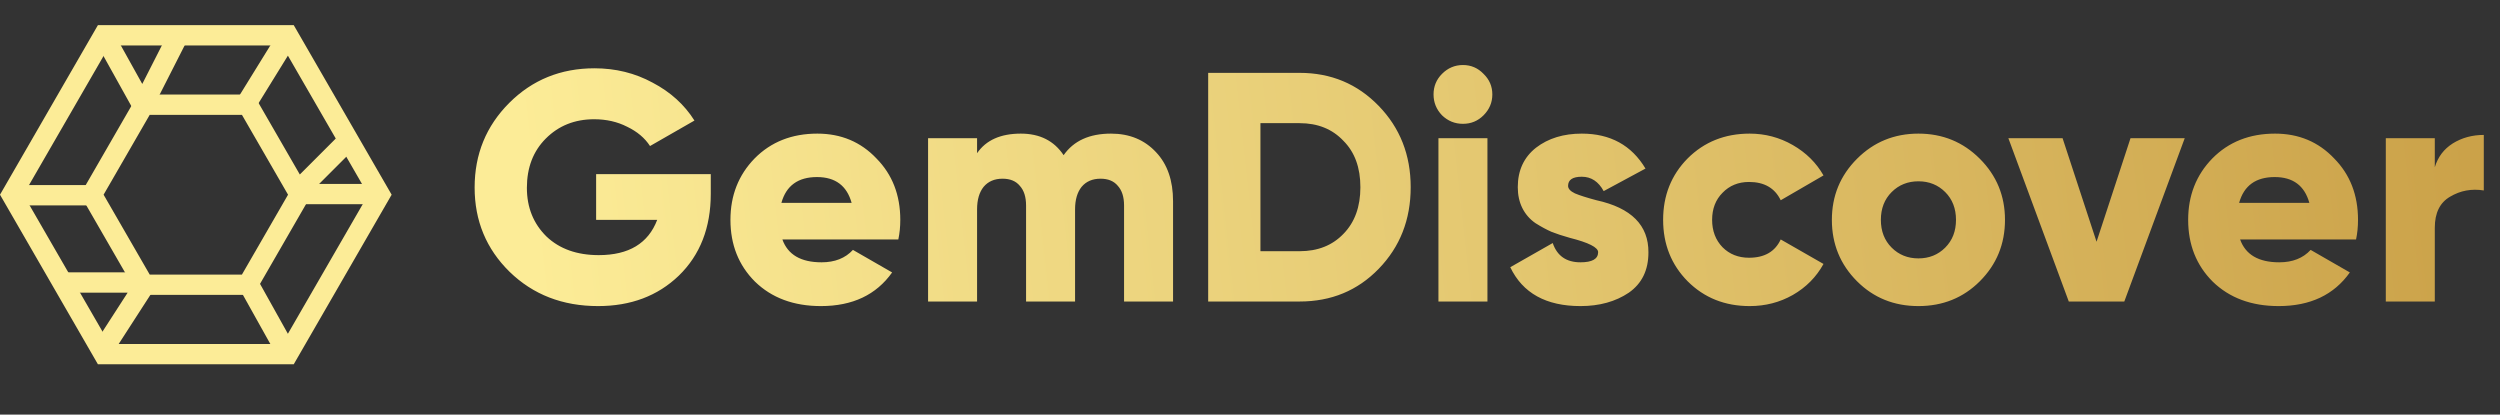
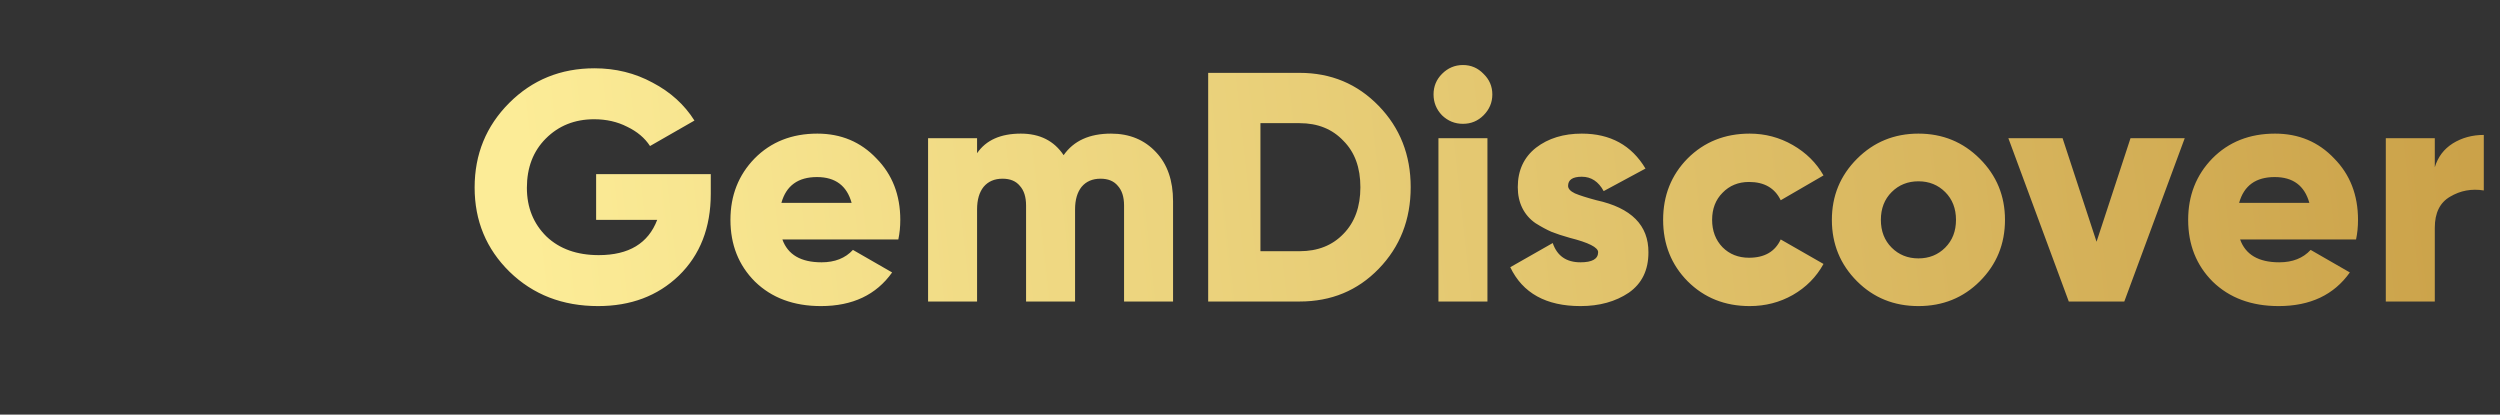
<svg xmlns="http://www.w3.org/2000/svg" width="199" height="33" viewBox="0 0 199 33" fill="none">
  <rect x="0" y="0" width="199" height="33" fill="#333333" stroke="none" />
  <path d="M47.452 13.86H56.578V15.42C56.578 18.124 55.729 20.299 54.03 21.946C52.349 23.558 50.208 24.364 47.608 24.364C44.783 24.364 42.434 23.454 40.562 21.634C38.707 19.814 37.78 17.578 37.78 14.926C37.78 12.274 38.699 10.029 40.536 8.192C42.373 6.355 44.635 5.436 47.322 5.436C49.003 5.436 50.546 5.817 51.95 6.58C53.371 7.325 54.481 8.331 55.278 9.596L51.742 11.624C51.326 10.983 50.719 10.471 49.922 10.09C49.142 9.691 48.267 9.492 47.296 9.492C45.753 9.492 44.471 10.003 43.448 11.026C42.443 12.031 41.94 13.34 41.94 14.952C41.94 16.512 42.46 17.803 43.5 18.826C44.54 19.814 45.927 20.308 47.66 20.308C50.052 20.308 51.603 19.372 52.314 17.5H47.452V13.86ZM71.507 19.06H62.277C62.711 20.273 63.751 20.88 65.397 20.88C66.455 20.88 67.287 20.551 67.893 19.892L71.013 21.686C69.748 23.471 67.859 24.364 65.345 24.364C63.179 24.364 61.428 23.714 60.093 22.414C58.793 21.114 58.143 19.476 58.143 17.5C58.143 15.559 58.785 13.929 60.067 12.612C61.367 11.295 63.031 10.636 65.059 10.636C66.949 10.636 68.517 11.295 69.765 12.612C71.031 13.895 71.663 15.524 71.663 17.5C71.663 18.055 71.611 18.575 71.507 19.06ZM62.199 16.148H67.789C67.408 14.779 66.489 14.094 65.033 14.094C63.525 14.094 62.581 14.779 62.199 16.148ZM88.435 10.636C89.909 10.636 91.105 11.13 92.023 12.118C92.925 13.071 93.375 14.371 93.375 16.018V24H89.475V16.356C89.475 15.68 89.311 15.16 88.981 14.796C88.669 14.415 88.21 14.224 87.603 14.224C86.962 14.224 86.459 14.441 86.095 14.874C85.749 15.307 85.575 15.905 85.575 16.668V24H81.675V16.356C81.675 15.68 81.511 15.16 81.181 14.796C80.869 14.415 80.41 14.224 79.803 14.224C79.162 14.224 78.659 14.441 78.295 14.874C77.949 15.307 77.775 15.905 77.775 16.668V24H73.875V11H77.775V12.196C78.486 11.156 79.647 10.636 81.259 10.636C82.767 10.636 83.903 11.208 84.665 12.352C85.463 11.208 86.719 10.636 88.435 10.636ZM96.171 5.8H103.451C105.947 5.8 108.045 6.675 109.743 8.426C111.442 10.177 112.291 12.335 112.291 14.9C112.291 17.483 111.442 19.649 109.743 21.4C108.062 23.133 105.965 24 103.451 24H96.171V5.8ZM100.331 19.996H103.451C104.89 19.996 106.051 19.537 106.935 18.618C107.837 17.699 108.287 16.46 108.287 14.9C108.287 13.34 107.837 12.109 106.935 11.208C106.051 10.272 104.89 9.804 103.451 9.804H100.331V19.996ZM118.088 9.18C117.638 9.631 117.092 9.856 116.45 9.856C115.809 9.856 115.254 9.631 114.786 9.18C114.336 8.712 114.11 8.157 114.11 7.516C114.11 6.875 114.336 6.329 114.786 5.878C115.254 5.41 115.809 5.176 116.45 5.176C117.092 5.176 117.638 5.41 118.088 5.878C118.556 6.329 118.79 6.875 118.79 7.516C118.79 8.157 118.556 8.712 118.088 9.18ZM118.4 24H114.5V11H118.4V24ZM124.819 14.796C124.819 15.021 125.001 15.221 125.365 15.394C125.729 15.55 126.301 15.732 127.081 15.94C129.855 16.547 131.233 17.933 131.215 20.1C131.215 21.504 130.695 22.57 129.655 23.298C128.598 24.009 127.315 24.364 125.807 24.364C123.069 24.364 121.205 23.333 120.217 21.27L123.597 19.346C123.944 20.369 124.681 20.88 125.807 20.88C126.743 20.88 127.211 20.611 127.211 20.074C127.211 19.693 126.457 19.311 124.949 18.93C124.395 18.774 123.918 18.618 123.519 18.462C123.121 18.289 122.687 18.055 122.219 17.76C121.769 17.448 121.422 17.049 121.179 16.564C120.937 16.079 120.815 15.524 120.815 14.9C120.815 13.565 121.301 12.517 122.271 11.754C123.242 11.009 124.455 10.636 125.911 10.636C128.182 10.636 129.872 11.563 130.981 13.418L127.653 15.212C127.237 14.449 126.657 14.068 125.911 14.068C125.183 14.068 124.819 14.311 124.819 14.796ZM139.275 24.364C137.299 24.364 135.653 23.705 134.335 22.388C133.035 21.071 132.385 19.441 132.385 17.5C132.385 15.559 133.035 13.929 134.335 12.612C135.653 11.295 137.299 10.636 139.275 10.636C140.506 10.636 141.65 10.939 142.707 11.546C143.765 12.153 144.579 12.959 145.151 13.964L141.745 15.94C141.277 14.969 140.437 14.484 139.223 14.484C138.374 14.484 137.672 14.77 137.117 15.342C136.563 15.897 136.285 16.616 136.285 17.5C136.285 18.384 136.563 19.112 137.117 19.684C137.672 20.239 138.374 20.516 139.223 20.516C140.454 20.516 141.295 20.031 141.745 19.06L145.151 21.01C144.579 22.05 143.765 22.873 142.707 23.48C141.667 24.069 140.523 24.364 139.275 24.364ZM157.595 22.388C156.278 23.705 154.648 24.364 152.707 24.364C150.766 24.364 149.136 23.705 147.819 22.388C146.484 21.053 145.817 19.424 145.817 17.5C145.817 15.593 146.484 13.973 147.819 12.638C149.154 11.303 150.783 10.636 152.707 10.636C154.631 10.636 156.26 11.303 157.595 12.638C158.93 13.973 159.597 15.593 159.597 17.5C159.597 19.424 158.93 21.053 157.595 22.388ZM149.717 17.5C149.717 18.401 150.003 19.138 150.575 19.71C151.147 20.282 151.858 20.568 152.707 20.568C153.556 20.568 154.267 20.282 154.839 19.71C155.411 19.138 155.697 18.401 155.697 17.5C155.697 16.599 155.411 15.862 154.839 15.29C154.267 14.718 153.556 14.432 152.707 14.432C151.858 14.432 151.147 14.718 150.575 15.29C150.003 15.862 149.717 16.599 149.717 17.5ZM166.885 19.242L169.589 11H173.905L169.095 24H164.675L159.865 11H164.181L166.885 19.242ZM187.542 19.06H178.312C178.746 20.273 179.786 20.88 181.432 20.88C182.49 20.88 183.322 20.551 183.928 19.892L187.048 21.686C185.783 23.471 183.894 24.364 181.38 24.364C179.214 24.364 177.463 23.714 176.128 22.414C174.828 21.114 174.178 19.476 174.178 17.5C174.178 15.559 174.82 13.929 176.102 12.612C177.402 11.295 179.066 10.636 181.094 10.636C182.984 10.636 184.552 11.295 185.8 12.612C187.066 13.895 187.698 15.524 187.698 17.5C187.698 18.055 187.646 18.575 187.542 19.06ZM178.234 16.148H183.824C183.443 14.779 182.524 14.094 181.068 14.094C179.56 14.094 178.616 14.779 178.234 16.148ZM193.81 11V13.314C194.053 12.499 194.53 11.867 195.24 11.416C195.968 10.965 196.792 10.74 197.71 10.74V15.16C196.74 15.004 195.847 15.169 195.032 15.654C194.218 16.122 193.81 16.945 193.81 18.124V24H189.91V11H193.81Z" fill="url(#paint0_linear_296_1056)" />
  <g clip-path="url(#clip0_296_1056)">
-     <path d="M22.447 3.617L29.309 15.498L22.447 27.38H8.728L1.866 15.498L8.728 3.617H22.447M23.381 2H7.794L0 15.498L7.794 28.997H23.381L31.175 15.498L23.381 2V2Z" fill="#FCEC97" />
-     <path d="M19.258 9.141L22.928 15.498L19.258 21.856H11.917L8.246 15.498L11.917 9.141H19.258ZM20.192 7.524H10.982L6.38 15.498L10.982 23.473H20.192L24.794 15.498L20.192 7.524Z" fill="#FCEC97" />
    <path d="M29.92 15.447H23.452L27.31 11.589" stroke="#FCEC97" stroke-width="1.617" stroke-linejoin="bevel" />
    <path d="M7.978 28.166L11.645 22.487H5.103" stroke="#FCEC97" stroke-width="1.617" stroke-linejoin="bevel" />
    <path d="M8.337 2.977L11.357 8.403L14.158 2.893" stroke="#FCEC97" stroke-width="1.617" stroke-linejoin="bevel" />
    <path d="M19.766 22.584L22.734 27.901" stroke="#FCEC97" stroke-width="1.617" stroke-linejoin="bevel" />
    <path d="M7.69 15.54H1.319" stroke="#FCEC97" stroke-width="1.617" stroke-linejoin="bevel" />
    <path d="M19.572 8.306L22.974 2.799" stroke="#FCEC97" stroke-width="1.617" stroke-linejoin="bevel" />
  </g>
  <defs>
    <linearGradient id="paint0_linear_296_1056" x1="196.5" y1="10.5" x2="43" y2="27.5" gradientUnits="userSpaceOnUse">
      <stop stop-color="#CBA249" />
      <stop offset="1" stop-color="#FCEC97" />
    </linearGradient>
    <clipPath id="clip0_296_1056">
-       <rect width="31.175" height="27" fill="white" transform="translate(0 2)" />
-     </clipPath>
+       </clipPath>
  </defs>
</svg>